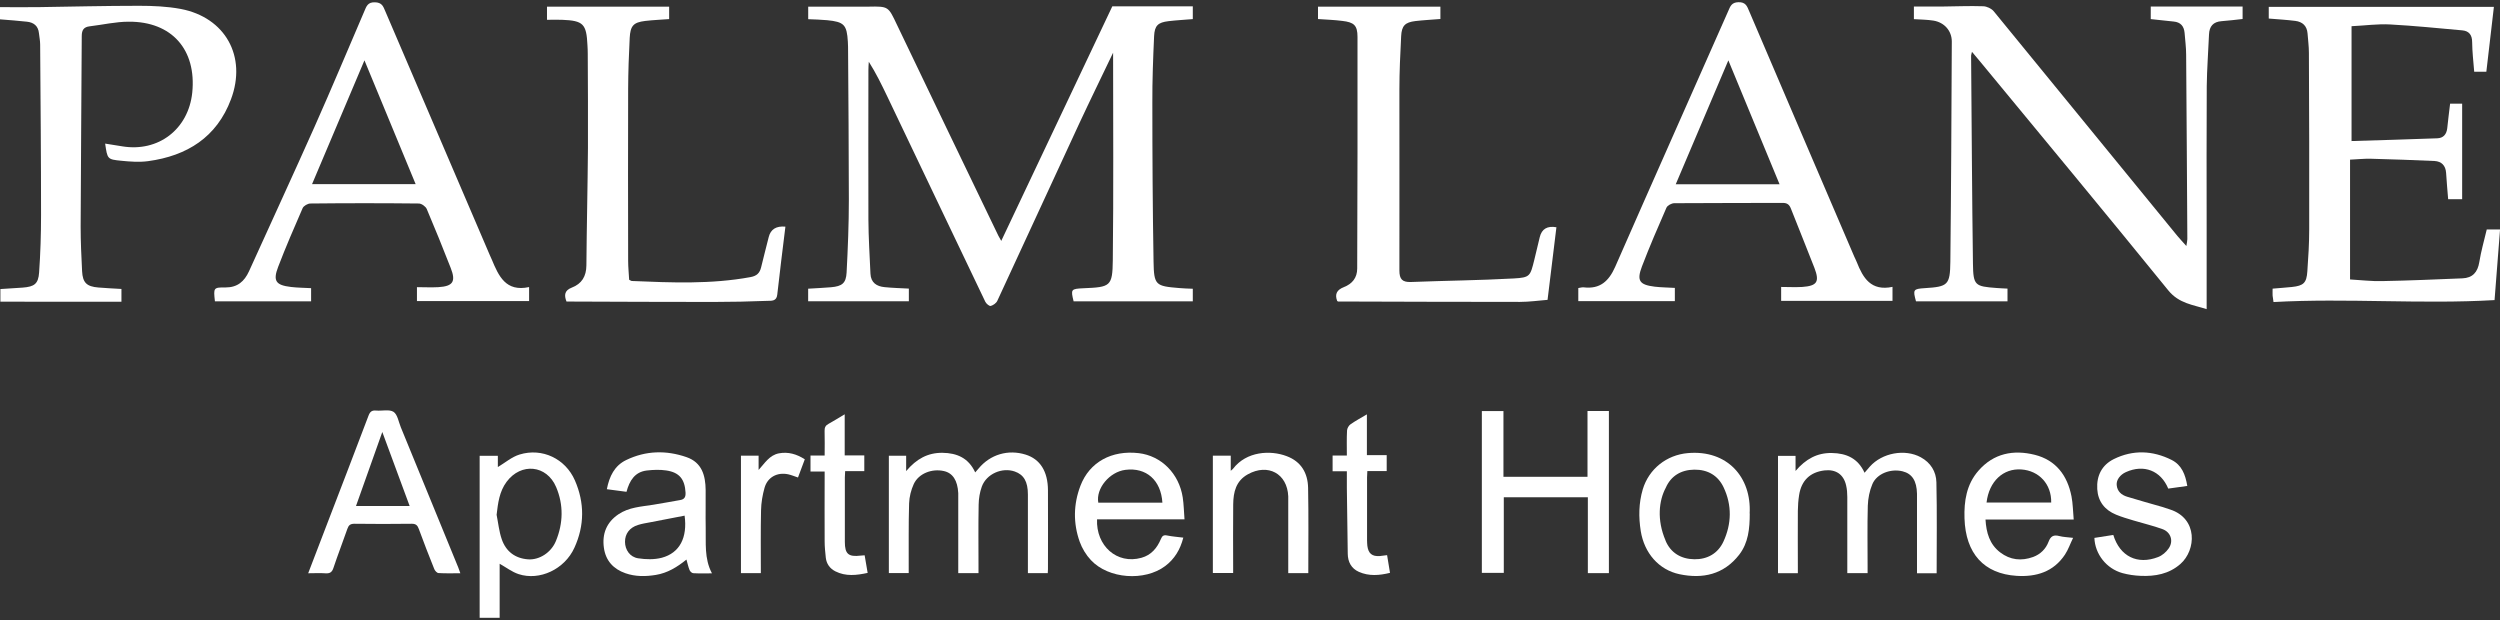
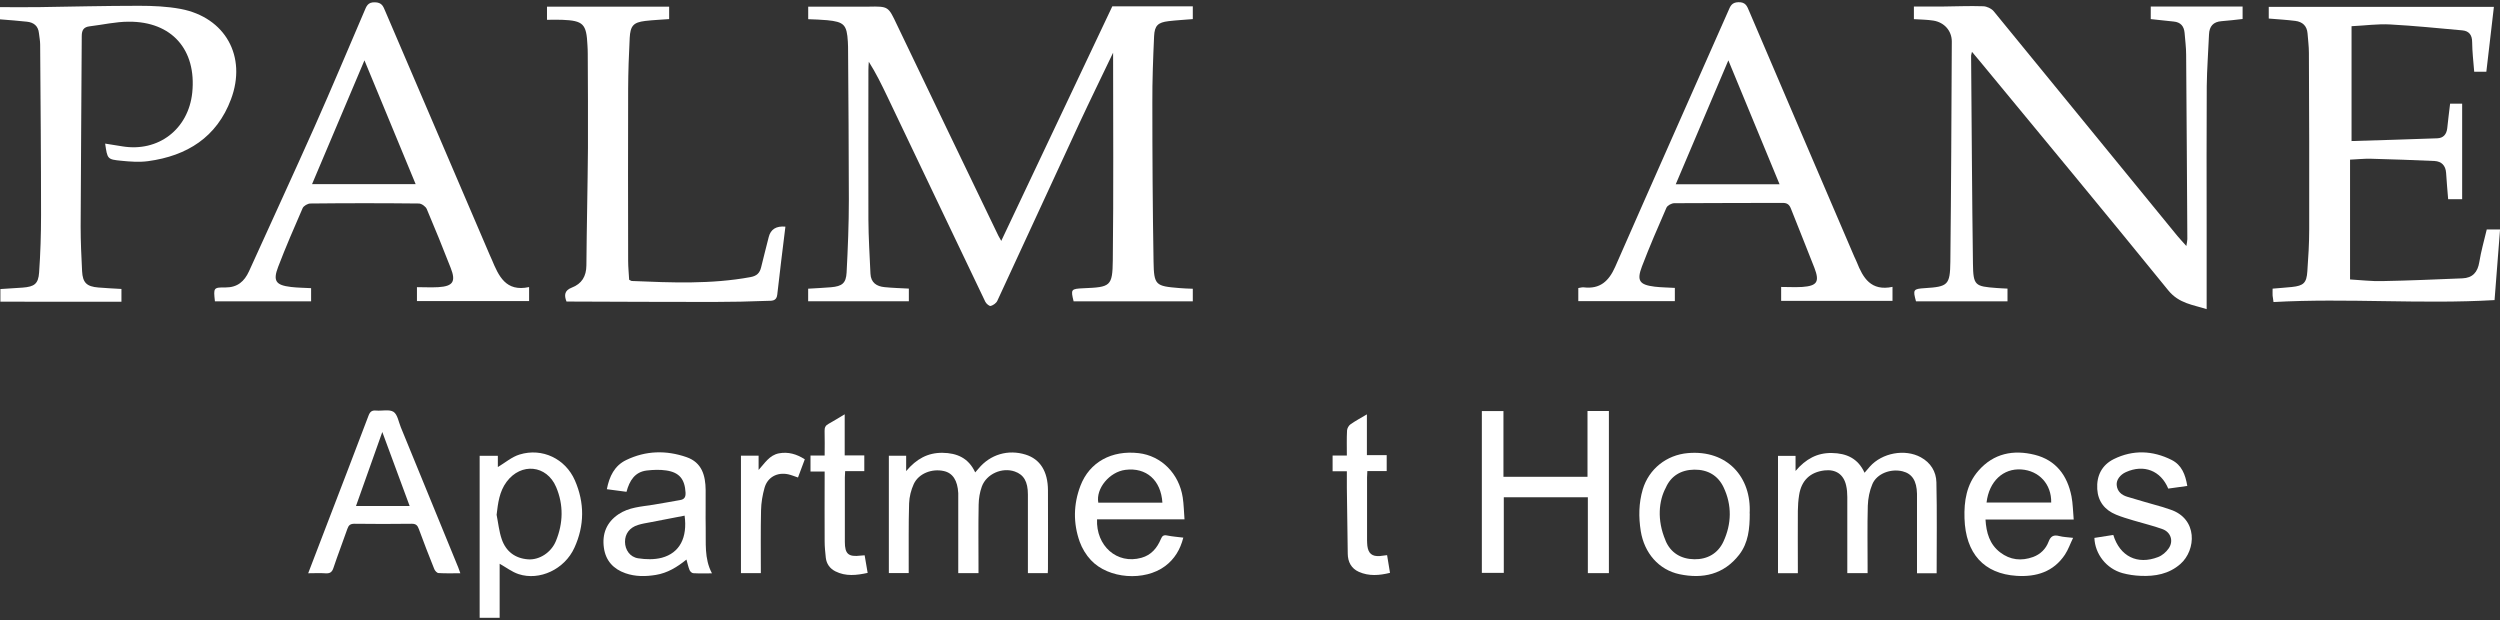
<svg xmlns="http://www.w3.org/2000/svg" id="logos" viewBox="0 0 500 124">
  <rect x="0" y="0" width="500" height="124" fill="#333333" stroke="none" />
  <defs>
    <style>
      .cls-1 {
        fill: #fff;
      }
    </style>
  </defs>
  <g>
    <path class="cls-1" d="M222.64,10.5c-2.37,4.96-4.62,9.54-6.78,14.18-5.48,11.83-10.91,23.66-16.4,35.49-.22.47-.82.88-1.31,1.02-.27.08-.88-.43-1.08-.82-6.56-13.69-13.08-27.4-19.63-41.11-1.12-2.33-2.25-4.66-3.68-6.91-.04.55-.08,1.12-.08,1.66,0,9.97-.04,19.94,0,29.91.02,3.6.25,7.21.41,10.81.08,1.8,1.23,2.55,2.84,2.7,1.57.16,3.13.2,4.84.29v2.53h-20.14v-2.51c1.59-.1,3.09-.16,4.58-.29,2.21-.2,3-.8,3.11-2.96.25-4.82.45-9.66.45-14.5,0-10.21-.1-20.39-.16-30.6,0-.35-.02-.71-.04-1.04-.2-3.39-.74-3.98-4.15-4.31-1.21-.12-2.43-.14-3.78-.2V1.33h12.05c4.04-.08,3.96-.04,5.7,3.62,6.72,14.06,13.5,28.11,20.27,42.17.12.25.27.51.59,1.06,7.46-15.75,14.81-31.26,22.21-46.91h16.1v2.55c-1.61.14-3.23.22-4.84.41-2.12.25-2.8.88-2.9,3-.2,4.43-.37,8.85-.35,13.28,0,10.6.06,21.21.24,31.81.08,4.74.41,4.9,5.13,5.29.86.08,1.72.1,2.72.14v2.51h-23.84c-.59-2.41-.53-2.49,1.96-2.61,5.41-.22,5.82-.37,5.88-5.62.16-13.69.06-27.38.06-41.53h0Z" />
    <path class="cls-1" d="M394.4,10.34c-.1.47-.18.65-.18.8.12,13.87.18,27.74.37,41.6.06,4.37.39,4.54,4.74,4.86.69.06,1.37.08,2.17.12v2.55h-18.3c-.65-2.35-.55-2.49,1.74-2.64,4.64-.29,5.07-.61,5.13-5.27.16-14.69.22-29.36.29-44.05,0-2.14-1.49-3.84-3.68-4.19-1.25-.2-2.53-.2-3.9-.29V1.31h5.48c2.8-.02,5.6-.16,8.38-.06.72.02,1.66.45,2.12,1.02,12.26,14.97,24.48,29.95,36.73,44.93.51.63,1.08,1.19,1.78,2,.1-.65.2-1.02.2-1.39-.08-12.3-.14-24.6-.24-36.88,0-1.45-.2-2.9-.31-4.35-.12-1.35-.8-2.14-2.17-2.27-1.49-.16-3-.31-4.6-.49V1.31h18.37v2.49c-1.41.16-2.8.33-4.17.43-1.72.12-2.49,1.04-2.55,2.7-.14,3.43-.41,6.86-.45,10.3-.06,9.21-.02,18.41-.02,27.64v16.96c-2.72-.88-5.52-1.12-7.66-3.74-12.42-15.3-24.99-30.44-37.53-45.64-.51-.63-1.04-1.23-1.74-2.08l-.02-.04Z" />
    <path class="cls-1" d="M470.27,28.21c5.68-.18,11.44-.33,17.18-.55,1.21-.04,1.86-.78,2-2.02.16-1.61.37-3.21.57-4.9h2.41v19.1h-2.8c-.14-1.8-.31-3.53-.41-5.27-.1-1.47-.92-2.29-2.31-2.37-4.25-.2-8.48-.33-12.73-.45-1.33-.04-2.66.12-4.17.18v23.96c2.17.12,4.31.39,6.42.33,5.35-.1,10.69-.33,16.04-.55,2.04-.08,3.06-1.21,3.39-3.25.35-2.17.96-4.29,1.49-6.52h2.66c-.37,4.66-.72,9.23-1.1,14.12-14.69.86-29.42-.43-44.21.39-.08-.53-.14-.9-.18-1.29-.02-.39,0-.8,0-1.39,1.33-.12,2.59-.2,3.84-.33,2.35-.25,2.96-.8,3.11-3.15.2-2.78.37-5.58.37-8.38.02-11.77,0-23.54-.06-35.34,0-1.27-.18-2.55-.27-3.84-.12-1.53-1.02-2.33-2.45-2.51-1.72-.22-3.47-.31-5.31-.47V1.37h45.03c-.53,4.47-1.02,8.68-1.51,12.97h-2.43c-.16-2-.39-3.96-.41-5.92,0-1.43-.63-2.23-1.98-2.35-4.8-.43-9.6-.92-14.42-1.18-2.47-.14-4.98.22-7.72.35v22.98l-.06-.02Z" />
    <path class="cls-1" d="M42.98,60.23c-.29-2.68-.29-2.76,2.14-2.74,2.37,0,3.74-1.19,4.68-3.23,4.37-9.66,8.81-19.25,13.12-28.93,3.41-7.66,6.64-15.38,9.95-23.09.41-.96.67-1.84,2.14-1.78,1.35.04,1.63.78,2.02,1.72,6.95,16.26,13.93,32.52,20.9,48.77.14.31.29.63.43.96,1.37,3.27,2.78,6.52,7.46,5.5v2.8h-22.43v-2.78c1.43,0,2.88.08,4.29,0,2.92-.18,3.53-1.12,2.47-3.82-1.55-3.96-3.13-7.89-4.8-11.81-.22-.51-1.04-1.1-1.59-1.1-7.23-.08-14.46-.08-21.68,0-.53,0-1.35.47-1.55.92-1.7,3.9-3.39,7.8-4.9,11.75-1.08,2.82-.47,3.66,2.55,4.02,1.31.16,2.64.16,4.04.24v2.64h-19.24v-.04ZM72.89,12.07c-3.58,8.46-7.01,16.57-10.48,24.76h20.72c-3.43-8.27-6.76-16.32-10.24-24.76Z" />
    <path class="cls-1" d="M378.5,57.35v2.82h-22.27v-2.78c1.37,0,2.8.08,4.23,0,2.96-.22,3.49-1.02,2.43-3.8-1.53-3.96-3.15-7.89-4.7-11.85-.31-.8-.72-1.16-1.65-1.16-7.23.04-14.46,0-21.68.06-.55,0-1.37.45-1.57.9-1.7,3.88-3.39,7.8-4.9,11.75-1.08,2.84-.51,3.66,2.51,4.04,1.31.16,2.64.16,4.07.25v2.64h-19.31v-2.61c.41-.06.76-.18,1.1-.14,3.25.39,5.01-1.25,6.27-4.09,7.5-17.1,15.1-34.14,22.64-51.22.39-.9.65-1.68,2-1.72,1.45-.04,1.74.78,2.15,1.76,6.99,16.38,14.01,32.73,21.02,49.09.16.37.35.72.51,1.12,1.25,3.17,2.84,5.88,7.17,4.96l-.02-.02ZM345.67,12.07c-3.58,8.46-7.03,16.57-10.52,24.78h20.76c-3.41-8.25-6.74-16.28-10.24-24.78h0Z" />
    <path class="cls-1" d="M0,3.8V1.43c2.57,0,5.05.02,7.54,0,6.76-.1,13.52-.27,20.27-.27,2.78,0,5.62.12,8.34.63,8.91,1.7,13.26,9.5,10.05,18.06-2.84,7.6-8.79,11.32-16.57,12.38-1.76.24-3.62.1-5.41-.08-2.76-.27-2.74-.35-3.19-3.43,1.18.2,2.31.37,3.43.55,7.23,1.19,13.22-3.43,13.99-10.73.88-8.6-4.09-14.26-12.71-14.2-2.59,0-5.17.61-7.78.92-1.21.14-1.61.74-1.61,1.96-.06,12.71-.18,25.41-.22,38.12,0,2.98.14,5.94.29,8.91.12,2.29.92,3.06,3.25,3.25,1.51.12,3,.2,4.62.29v2.55H.08v-2.53c1.49-.1,2.98-.18,4.47-.29,2.31-.18,3.11-.74,3.27-3,.27-3.84.39-7.68.39-11.52,0-11.36-.1-22.72-.18-34.1,0-.74-.16-1.51-.24-2.25-.14-1.47-1.06-2.17-2.41-2.31-1.72-.2-3.47-.31-5.37-.47l-.02-.06Z" />
-     <path class="cls-1" d="M311.29,45.4c-.59,4.74-1.16,9.46-1.78,14.57-1.78.14-3.66.41-5.54.41-12.12,0-24.23-.04-36.36-.08-.04,0-.1-.06-.18-.12-.51-1.37-.06-2.21,1.35-2.76,1.65-.65,2.66-1.84,2.66-3.72.04-15.44.1-30.87.06-46.31,0-2.35-.72-2.94-3.06-3.21-1.55-.2-3.13-.25-4.84-.37V1.33h24.48v2.47c-1.66.14-3.35.22-4.99.41-2.08.25-2.76.94-2.86,3.04-.18,3.55-.35,7.09-.35,10.66-.02,12.07.04,24.13,0,36.2,0,1.72.57,2.35,2.31,2.29,6.86-.27,13.73-.33,20.59-.71,3.23-.18,3.27-.47,4.07-3.68.37-1.53.72-3.06,1.1-4.58.4-1.65,1.51-2.3,3.33-1.98v-.04Z" />
    <path class="cls-1" d="M157.08,45.35c-.55,4.58-1.14,9.09-1.63,13.59-.14,1.33-1.14,1.21-1.92,1.23-3.6.14-7.23.22-10.83.22-9.56,0-19.12-.04-28.66-.08h-.74c-.51-1.29-.39-2.23,1.04-2.78,2.02-.78,2.92-2.25,2.94-4.47.06-7.8.25-15.61.31-23.41.04-6.29-.02-12.59-.04-18.88,0-.59-.02-1.16-.06-1.74-.2-4.25-.82-4.9-5.07-5.07-.98-.04-1.96,0-3.02,0V1.33h24.43v2.49c-1.59.12-3.19.18-4.8.37-2.35.29-2.96.96-3.09,3.41-.18,3.37-.29,6.76-.31,10.13-.04,11.48-.02,22.96,0,34.44,0,1.27.14,2.55.2,3.78.27.14.41.25.57.25,7.91.33,15.83.67,23.7-.78,1.21-.22,1.84-.78,2.12-1.94.49-2.04,1.02-4.05,1.53-6.09.39-1.54,1.5-2.23,3.33-2.06l.02.02Z" />
  </g>
  <g>
    <path class="cls-1" d="M321.78,114.63h-4.21v-15.18h-16.81v15.13h-4.39v-32.36h4.32v13.14h16.81v-13.16h4.28v32.42h-.01Z" />
    <path class="cls-1" d="M373.51,114.63h-4.05v-15.24c0-.78-.06-1.57-.24-2.32-.5-2.2-2.06-3.24-4.3-2.99-2.89.34-4.65,2.01-5.1,4.95-.16,1.03-.24,2.09-.25,3.13-.03,3.74,0,7.48,0,11.22v1.26h-3.97v-23.47h3.51v3.02c2.06-2.41,4.34-3.64,7.25-3.59,2.94.05,5.24,1.07,6.55,3.95.38-.44.7-.84,1.06-1.23,2.46-2.76,7.01-3.59,10.18-1.87,1.99,1.08,3.08,2.88,3.13,5,.14,6.04.05,12.09.05,18.2h-3.93v-15.9c-.06-2.6-.98-4.01-2.89-4.49-2.36-.58-5.13.45-6.03,2.55-.57,1.33-.87,2.87-.92,4.32-.11,4.07-.04,8.16-.04,12.23v1.31h0Z" />
    <path class="cls-1" d="M209.59,114.62h-4.01v-1.26c0-4.83.01-9.65,0-14.46,0-2.59-.83-3.97-2.63-4.6-2.54-.88-5.65.48-6.58,3-.41,1.13-.62,2.4-.64,3.61-.08,4.15-.03,8.29-.03,12.45v1.26h-4.05v-16c-.14-2.55-1.11-4.02-2.88-4.41-2.41-.54-5.05.5-6.02,2.6-.54,1.19-.89,2.56-.93,3.87-.13,4.22-.06,8.44-.08,12.67v1.26h-3.97v-23.47h3.46v3.08c2.05-2.44,4.32-3.68,7.24-3.66,2.94.04,5.24,1.04,6.57,3.92.26-.3.48-.53.67-.77,2.34-2.83,5.91-3.88,9.41-2.79,2.89.9,4.45,3.34,4.47,7.12.03,5.27,0,10.54,0,15.81,0,.21-.01.44-.04.74l.03.03Z" />
    <path class="cls-1" d="M61.63,114.67c1.33-3.46,2.59-6.72,3.83-9.99,2.75-7.18,5.53-14.35,8.24-21.54.3-.8.68-1.11,1.53-1.03,1.18.11,2.63-.29,3.48.26.8.53,1.01,2,1.45,3.07,3.83,9.36,7.67,18.71,11.5,28.07.14.34.25.68.41,1.14-1.55,0-2.97.05-4.37-.04-.3-.01-.7-.45-.84-.79-1.07-2.66-2.11-5.34-3.1-8.04-.26-.73-.6-1.04-1.43-1.03-3.82.05-7.63.05-11.45,0-.83,0-1.16.3-1.41,1.03-.9,2.61-1.91,5.18-2.78,7.8-.29.89-.73,1.14-1.61,1.08-1.08-.08-2.16-.01-3.46-.01h0ZM76.47,86.37c-1.71,4.81-3.47,9.79-5.27,14.83h10.73c-1.87-5.09-3.72-10.08-5.48-14.83h.01Z" />
    <path class="cls-1" d="M99.93,112.75v10.81h-4v-32.4h3.64v2.25c1.46-.87,2.8-2.04,4.36-2.51,4.52-1.38,9.15.84,11.05,5.18,1.95,4.47,1.94,9.02-.1,13.47-1.95,4.3-6.96,6.66-11.17,5.27-1.33-.44-2.51-1.36-3.78-2.07h0ZM99.32,102.96c.33,1.63.49,3.33,1.03,4.89.84,2.43,2.66,3.83,5.28,4.02,2.22.15,4.59-1.33,5.55-3.66,1.47-3.56,1.55-7.25.05-10.79-1.88-4.44-7.01-4.94-9.9-1.07-1.46,1.96-1.73,4.25-2.01,6.62h0Z" />
    <path class="cls-1" d="M142.39,114.67c-1.36,0-2.55.04-3.73-.03-.28-.01-.64-.35-.75-.63-.26-.64-.4-1.33-.62-2.1-1.86,1.51-3.79,2.69-6.11,3.07-2.05.34-4.1.36-6.08-.33-2.43-.84-3.97-2.53-4.32-5.09-.39-2.78.52-5.09,2.9-6.7,2.1-1.42,4.56-1.53,6.95-1.91,1.81-.28,3.59-.64,5.4-.94.89-.15,1.12-.64,1.08-1.5-.15-2.66-1.22-4.03-3.85-4.42-1.27-.19-2.61-.14-3.91.01-2.37.29-3.44,2-4.05,4.26-1.29-.16-2.56-.33-3.93-.52.5-2.58,1.53-4.7,3.86-5.83,3.92-1.9,8-2,12.09-.58,3.07,1.07,3.78,3.67,3.81,6.58.03,2.5-.04,5.01.01,7.51.08,3.04-.33,6.14,1.24,9.12h0ZM136.92,103.13c-2.32.45-4.59.88-6.84,1.32-.84.16-1.7.29-2.5.55-1.67.52-2.59,1.77-2.58,3.37.01,1.58.97,3.04,2.64,3.29,1.53.24,3.23.28,4.72-.11,3.61-.97,5.15-4.06,4.56-8.42h-.01Z" />
    <path class="cls-1" d="M414.73,103.91h-17.63c.16,2.65.82,4.95,2.94,6.57,2,1.53,4.23,1.76,6.57.92,1.48-.54,2.56-1.62,3.1-3.05.44-1.16,1.04-1.43,2.16-1.14.79.2,1.62.23,2.75.36-.58,1.19-.97,2.35-1.62,3.34-2.29,3.46-5.74,4.5-9.65,4.26-6.56-.41-10.23-4.46-10.45-11.49-.11-3.47.4-6.82,2.8-9.55,3.04-3.48,6.99-4.23,11.25-3.17,4.23,1.06,6.53,4.13,7.35,8.32.28,1.45.29,2.95.44,4.62h-.01ZM397.31,100.51h12.93c.08-3.64-2.4-6.37-5.97-6.62-3.62-.25-6.46,2.36-6.96,6.62Z" />
    <path class="cls-1" d="M236.66,107.54c-.62,2.4-1.76,4.27-3.62,5.67-4.12,3.09-11.33,2.58-14.85-1.18-.97-1.03-1.77-2.35-2.25-3.68-1.32-3.71-1.26-7.51.15-11.2,1.81-4.74,6.25-7.15,11.66-6.52,4.51.53,8.07,4.08,8.8,8.88.21,1.39.23,2.8.35,4.35h-17.49c-.23,5.28,3.95,9.07,8.87,7.7,1.96-.54,3.14-1.95,3.9-3.76.26-.63.55-.85,1.26-.7,1.02.21,2.06.28,3.24.43h-.01ZM232.48,100.54c-.28-4.52-3.24-7.1-7.4-6.57-3.18.4-5.94,3.74-5.42,6.57h12.82Z" />
    <path class="cls-1" d="M349.95,102.68c0,3.05-.28,5.89-2.11,8.26-3.08,3.96-7.28,4.89-11.96,3.9-4.12-.88-7.02-4.22-7.73-8.63-.44-2.8-.41-5.58.4-8.33,1.23-4.1,4.76-6.89,9.02-7.26,7.87-.69,12.75,4.81,12.36,12.08h.01ZM333.1,108.11c1.02,2.46,3.12,3.71,5.77,3.74,2.61.04,4.71-1.16,5.81-3.52,1.65-3.56,1.73-7.28.05-10.84-1.12-2.39-3.17-3.59-5.88-3.56-2.66.04-4.67,1.26-5.7,3.63-1.36,2.53-1.82,6.4-.04,10.54h0Z" />
    <path class="cls-1" d="M418.88,107.58c1.26-.2,2.53-.4,3.78-.59,1.31,4.28,4.81,6.03,8.96,4.42.82-.31,1.61-.99,2.11-1.72,1.02-1.45.45-3.25-1.22-3.86-1.88-.69-3.86-1.14-5.79-1.73-1.18-.35-2.37-.7-3.51-1.17-2.26-.93-3.61-2.63-3.76-5.11-.16-2.69.94-4.83,3.33-6.01,3.82-1.88,7.75-1.73,11.55.18,2.02,1.02,2.75,2.93,3.13,5.2-1.31.18-2.56.35-3.81.53-1.5-3.61-4.89-4.91-8.46-3.3-1.16.52-1.94,1.56-1.85,2.58.11,1.29.97,2.01,2.1,2.35,2.35.73,4.72,1.37,7.1,2.06.5.15.99.33,1.48.49,5.58,1.81,5.24,8.12,2.05,10.91-2.29,2-5.05,2.49-7.95,2.36-1.22-.05-2.46-.23-3.64-.55-3.19-.89-5.48-3.79-5.6-7.04h0Z" />
-     <path class="cls-1" d="M261.65,114.62h-4v-15.36c-.2-4.55-4.06-6.63-8.08-4.4-2.4,1.33-2.9,3.58-2.93,6.02-.05,4.15-.01,8.31-.01,12.45v1.27h-4.06v-23.47h3.58v3.03c.26-.23.38-.3.45-.4,2.69-3.52,7.48-3.76,10.71-2.54,2.94,1.09,4.25,3.41,4.31,6.35.11,5.64.04,11.28.04,17.06h-.01Z" />
    <path class="cls-1" d="M168.93,91.08h3.93v3.15h-3.83c-.03.48-.06.88-.06,1.27v12.89c0,2.41.72,3.03,3.17,2.73.23-.03.44-.04.79-.06.2,1.14.39,2.26.6,3.52-2.21.48-4.36.74-6.45-.31-1.09-.55-1.78-1.48-1.92-2.73-.11-1.08-.23-2.16-.23-3.24-.03-4.22,0-8.44,0-12.67v-1.32h-2.83v-3.2h2.83c0-1.72.04-3.32-.01-4.91-.03-.68.18-1.11.79-1.43,1.04-.57,2.04-1.21,3.23-1.91v8.23h-.01Z" />
    <path class="cls-1" d="M277.42,111.04c.2,1.22.38,2.31.58,3.53-2.11.52-4.21.7-6.23-.2-1.51-.67-2.2-1.99-2.22-3.61-.08-4.41-.13-8.81-.18-13.22v-3.28h-2.85v-3.15h2.85c0-1.77-.05-3.39.04-5.03.03-.43.34-.97.68-1.21.99-.7,2.07-1.27,3.29-2v8.16h3.96v3.18h-3.87c-.03.5-.06.9-.06,1.29v12.55c0,.38.03.74.06,1.12.2,1.53.94,2.15,2.49,2.04.44-.04.88-.1,1.46-.18h.01Z" />
    <path class="cls-1" d="M152.16,114.63h-3.97v-23.49h3.53v2.85c1.23-1.34,2.15-2.95,4.06-3.32,1.85-.35,3.54.14,5.18,1.19-.46,1.24-.92,2.45-1.36,3.64-.72-.24-1.33-.5-1.97-.64-2.19-.46-4.12.58-4.72,2.7-.41,1.46-.67,3-.7,4.51-.09,4.13-.04,8.28-.04,12.54h0Z" />
  </g>
</svg>